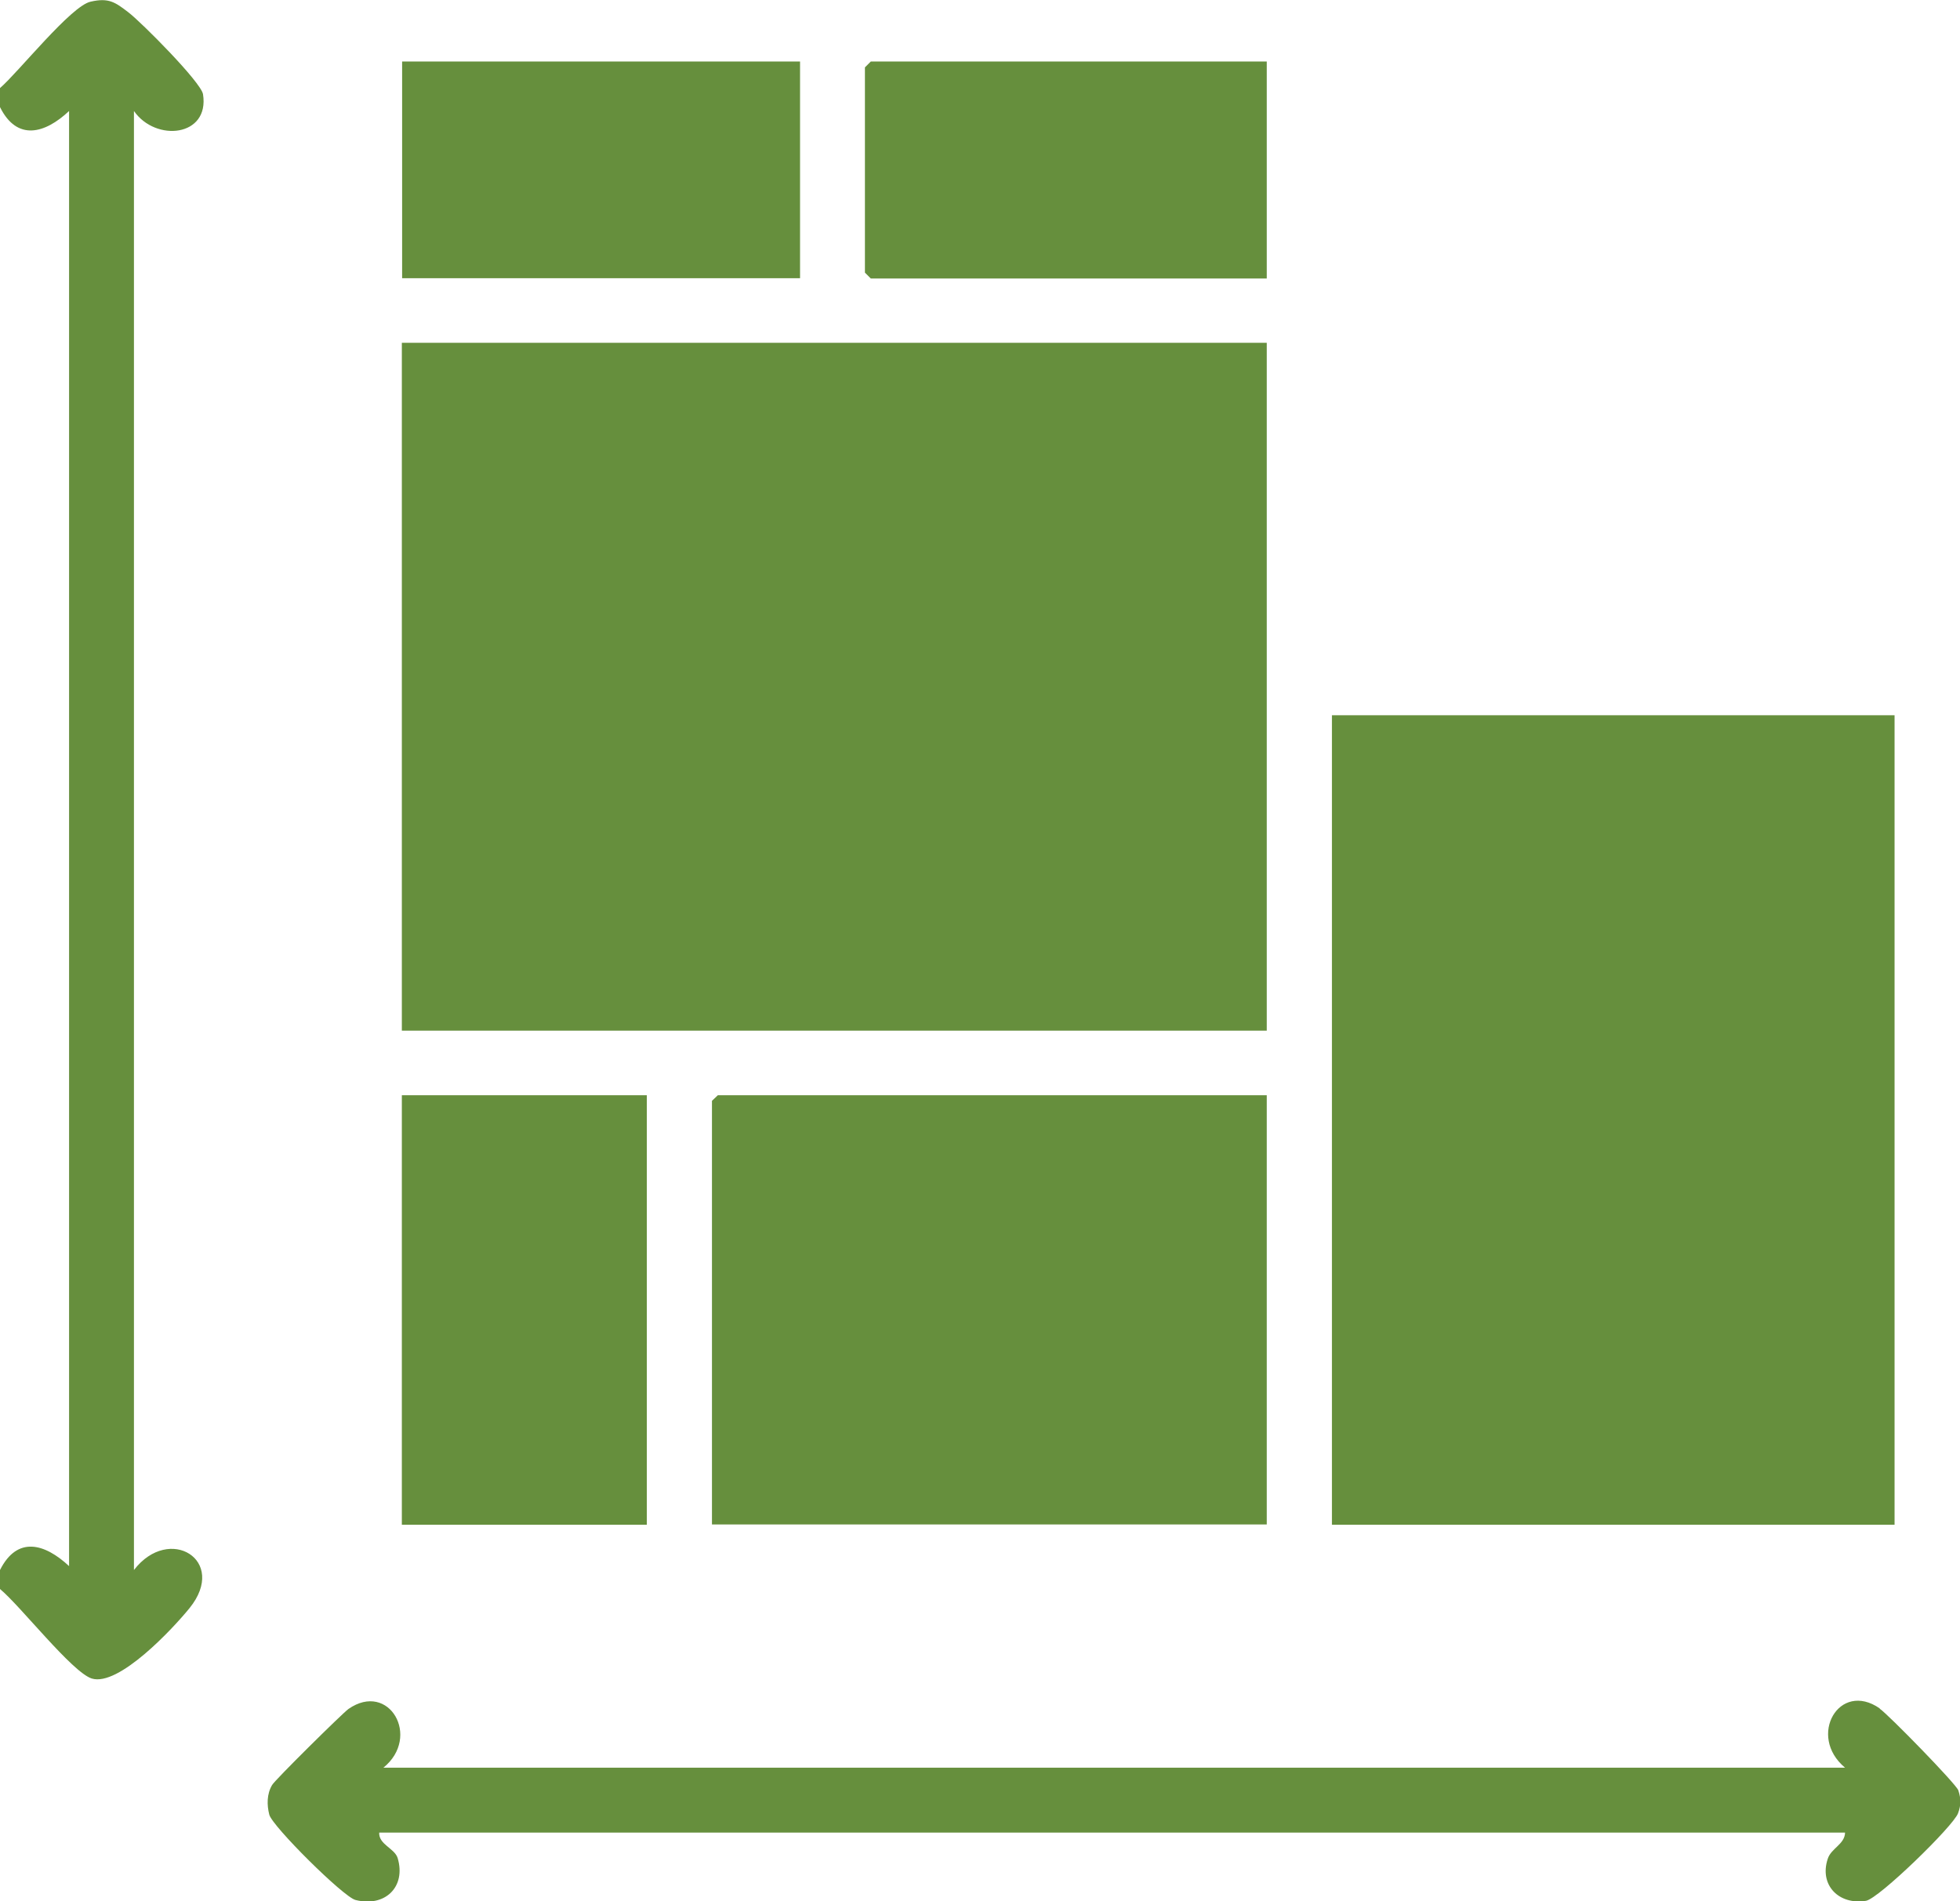
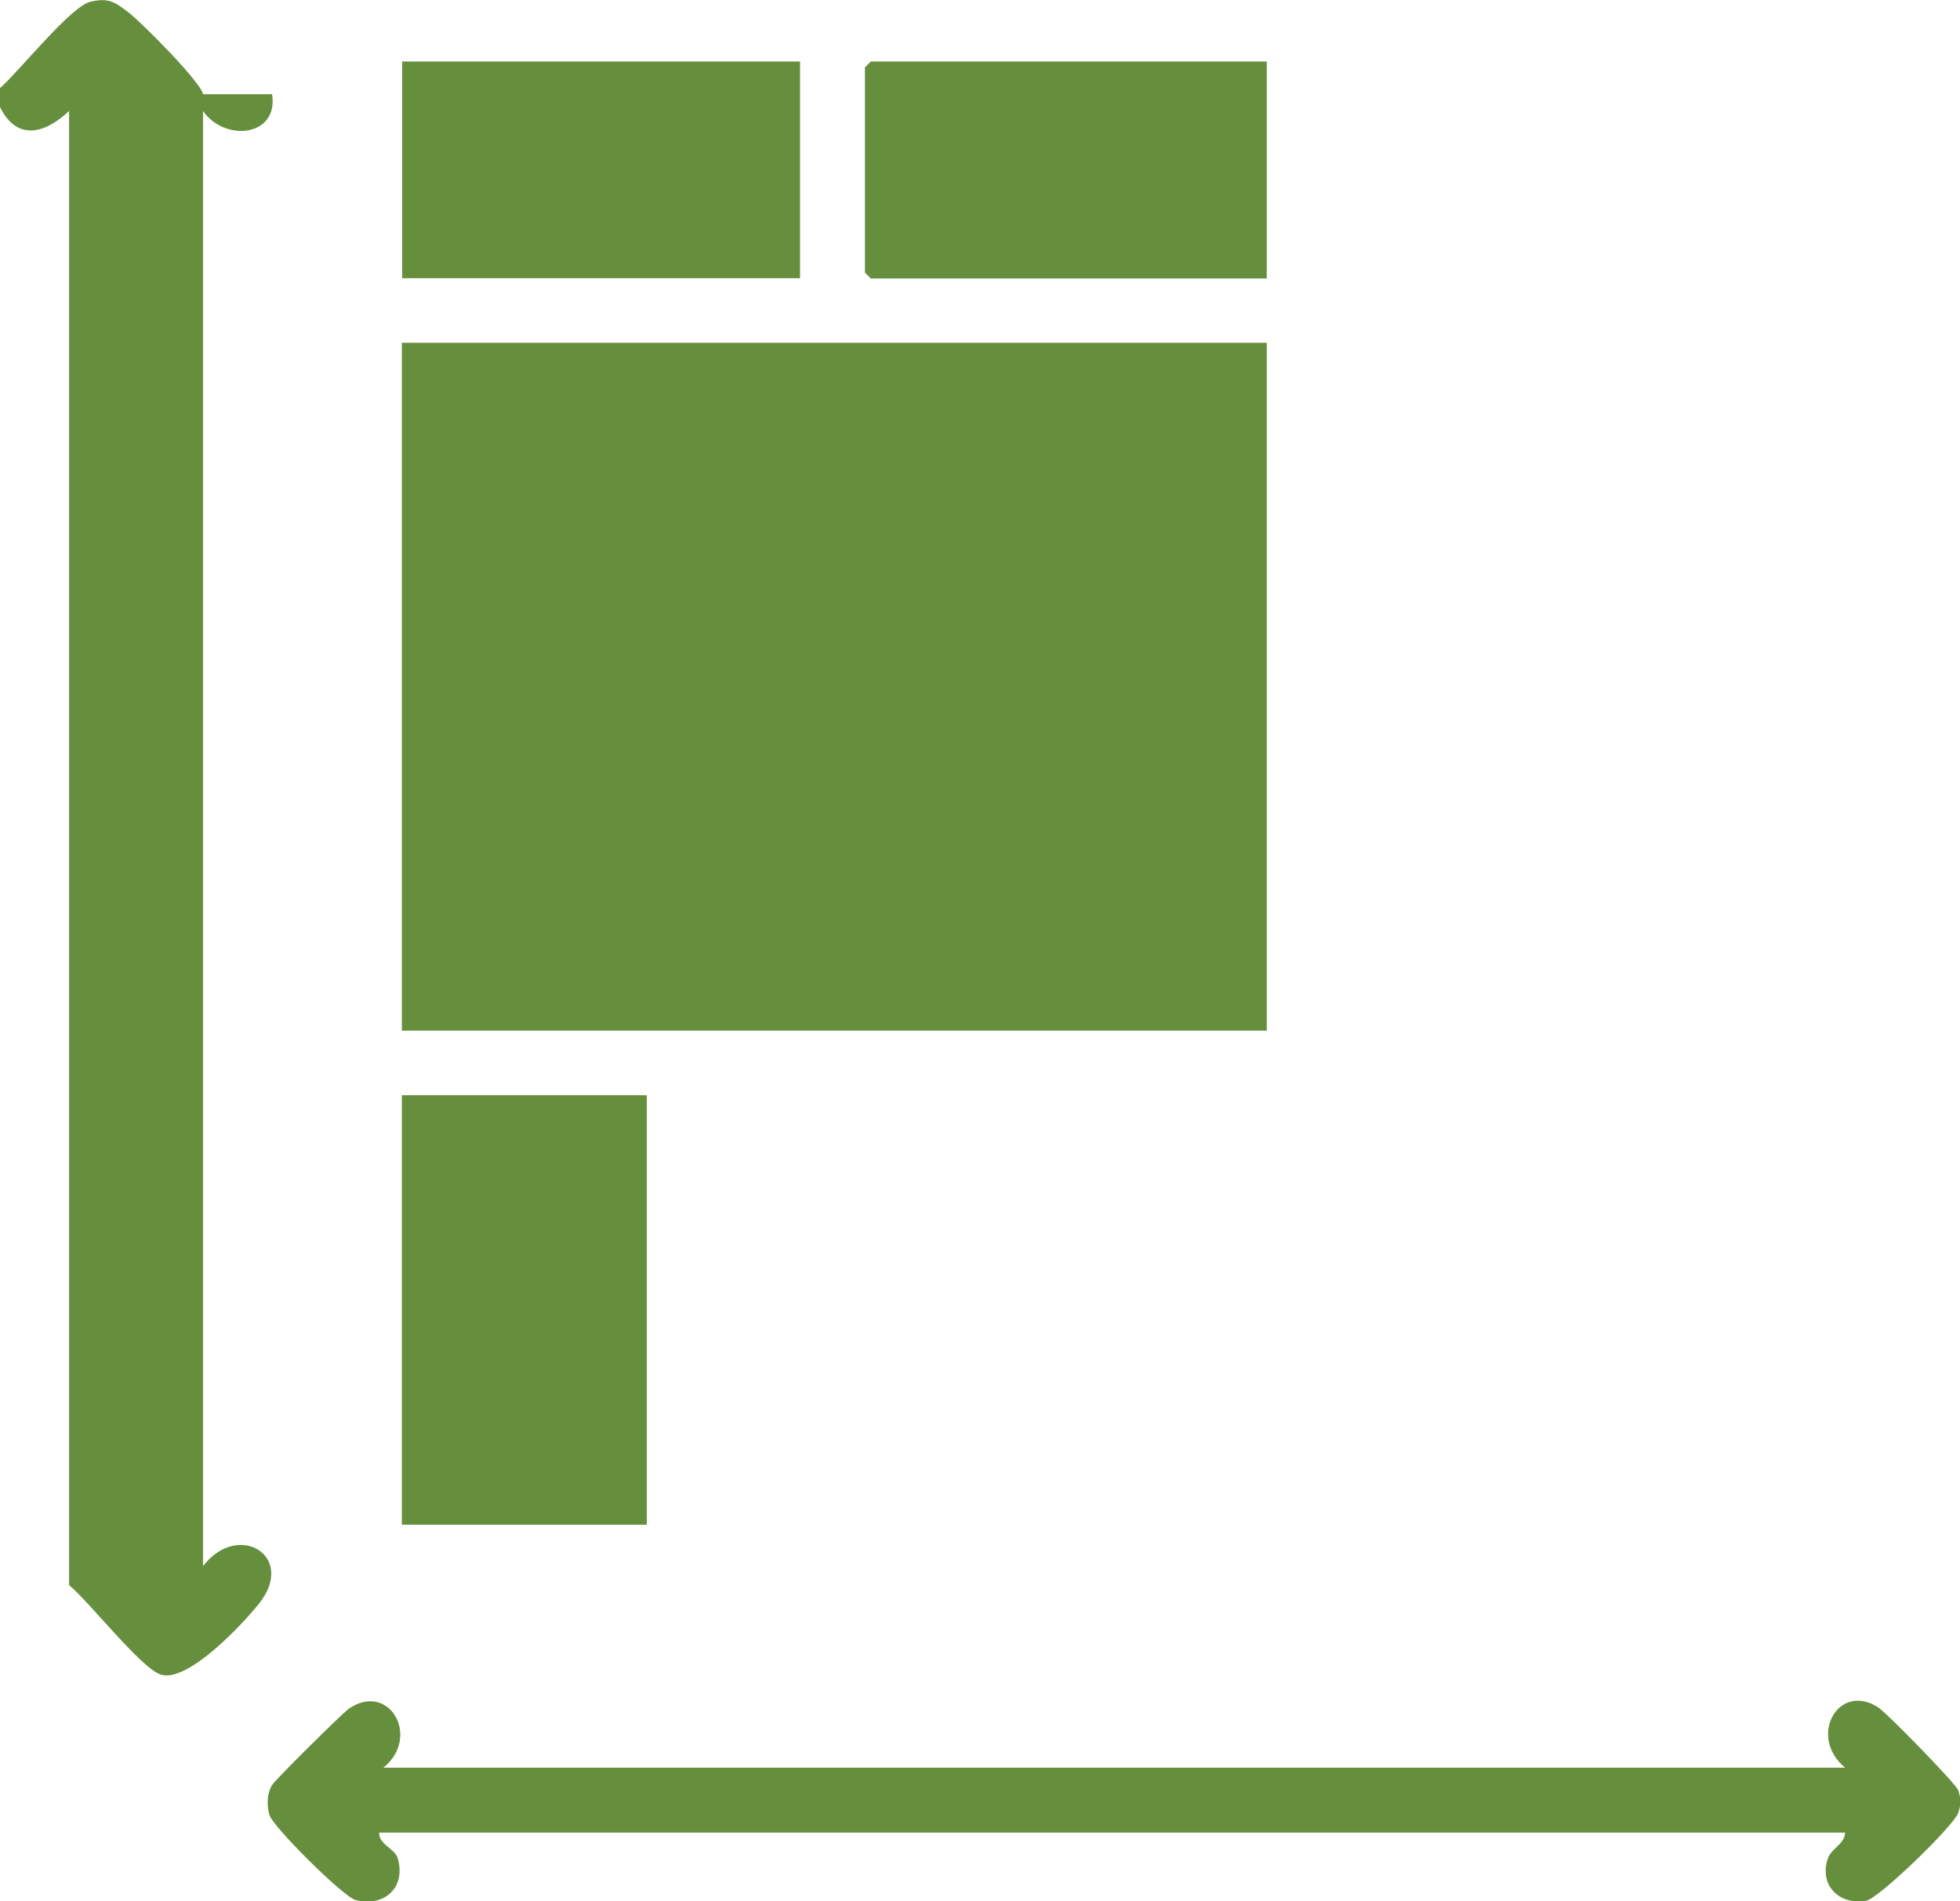
<svg xmlns="http://www.w3.org/2000/svg" id="Layer_2" data-name="Layer 2" viewBox="0 0 70.09 68">
  <defs>
    <style>      .cls-1 {        fill: #668f3d;      }    </style>
  </defs>
  <g id="Layer_1-2" data-name="Layer 1">
    <g>
      <rect class="cls-1" x="14.38" y="2.2" width="14.23" height="7.75" />
      <polygon class="cls-1" points="45.3 2.2 31.14 2.2 30.93 2.41 30.93 9.75 31.14 9.96 45.3 9.96 45.3 2.2" />
      <rect class="cls-1" x="14.37" y="12.26" width="30.93" height="24.6" />
      <path class="cls-1" d="M67.22,61.1c-1.45-1.01-2.6.99-1.24,2.12H13.71c1.36-1.1.2-3.11-1.25-2.1-.22.16-2.64,2.55-2.73,2.72-.19.32-.19.71-.1,1.06.11.42,2.65,2.94,3.08,3.05,1.05.27,1.82-.46,1.51-1.5-.11-.35-.68-.48-.66-.91h52.42c-.01.42-.5.56-.62.94-.31.94.4,1.66,1.37,1.5.47-.09,3.12-2.67,3.29-3.13.11-.3.11-.51.01-.82-.07-.22-2.5-2.71-2.81-2.92Z" />
-       <polygon class="cls-1" points="25.46 54.52 45.3 54.52 45.3 39.17 25.67 39.17 25.46 39.37 25.46 54.52" />
      <rect class="cls-1" x="14.37" y="39.17" width="8.76" height="15.36" />
-       <path class="cls-1" d="M7.26,3.37c-.07-.43-2.2-2.57-2.67-2.93S3.89-.09,3.24.06C2.54.21.66,2.58,0,3.15v.68c.61,1.23,1.61.95,2.47.14v52.04c-.87-.81-1.85-1.09-2.47.14v.68c.71.58,2.58,2.98,3.28,3.2.96.3,2.9-1.78,3.5-2.52,1.38-1.71-.73-3-1.99-1.36V3.97c.78,1.12,2.71.92,2.47-.6Z" />
-       <rect class="cls-1" x="47.63" y="25.58" width="20.12" height="28.95" />
+       <path class="cls-1" d="M7.26,3.37c-.07-.43-2.2-2.57-2.67-2.93S3.89-.09,3.24.06C2.54.21.66,2.58,0,3.15v.68c.61,1.23,1.61.95,2.47.14v52.04v.68c.71.58,2.58,2.98,3.28,3.2.96.3,2.9-1.78,3.5-2.52,1.38-1.71-.73-3-1.99-1.36V3.97c.78,1.12,2.71.92,2.47-.6Z" />
    </g>
  </g>
</svg>